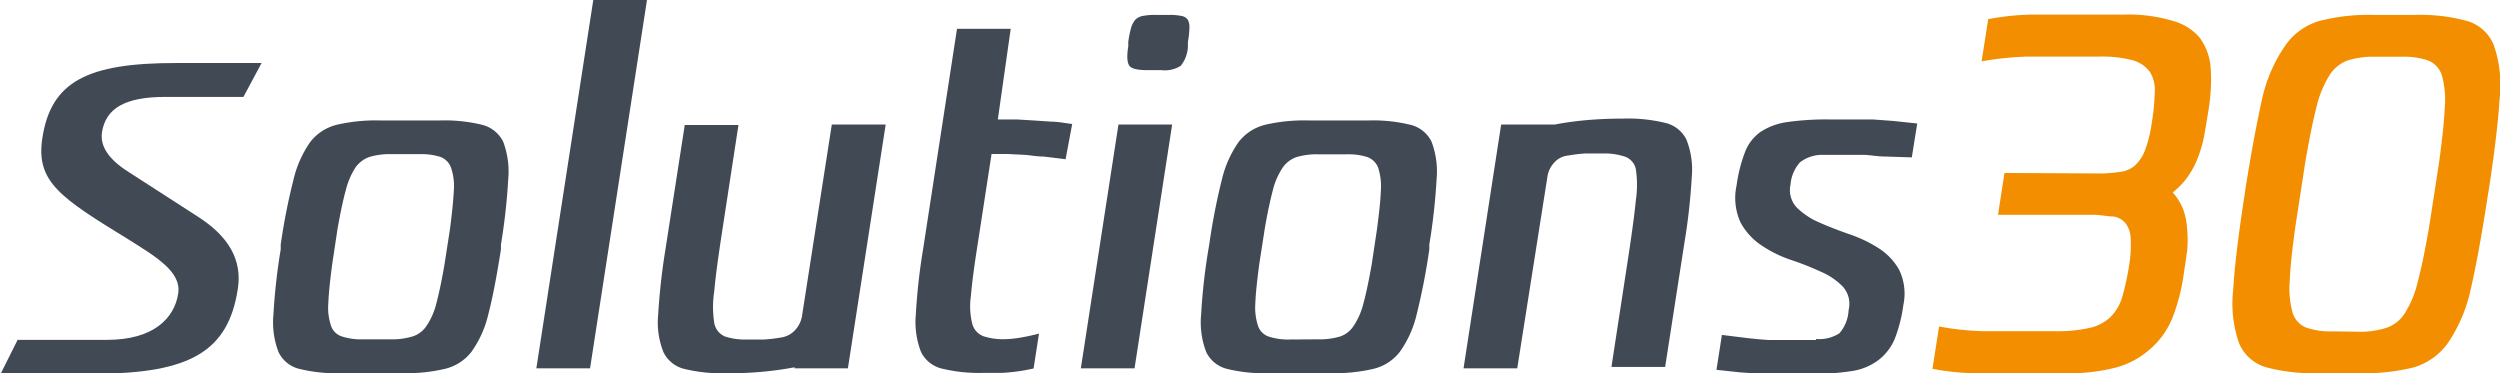
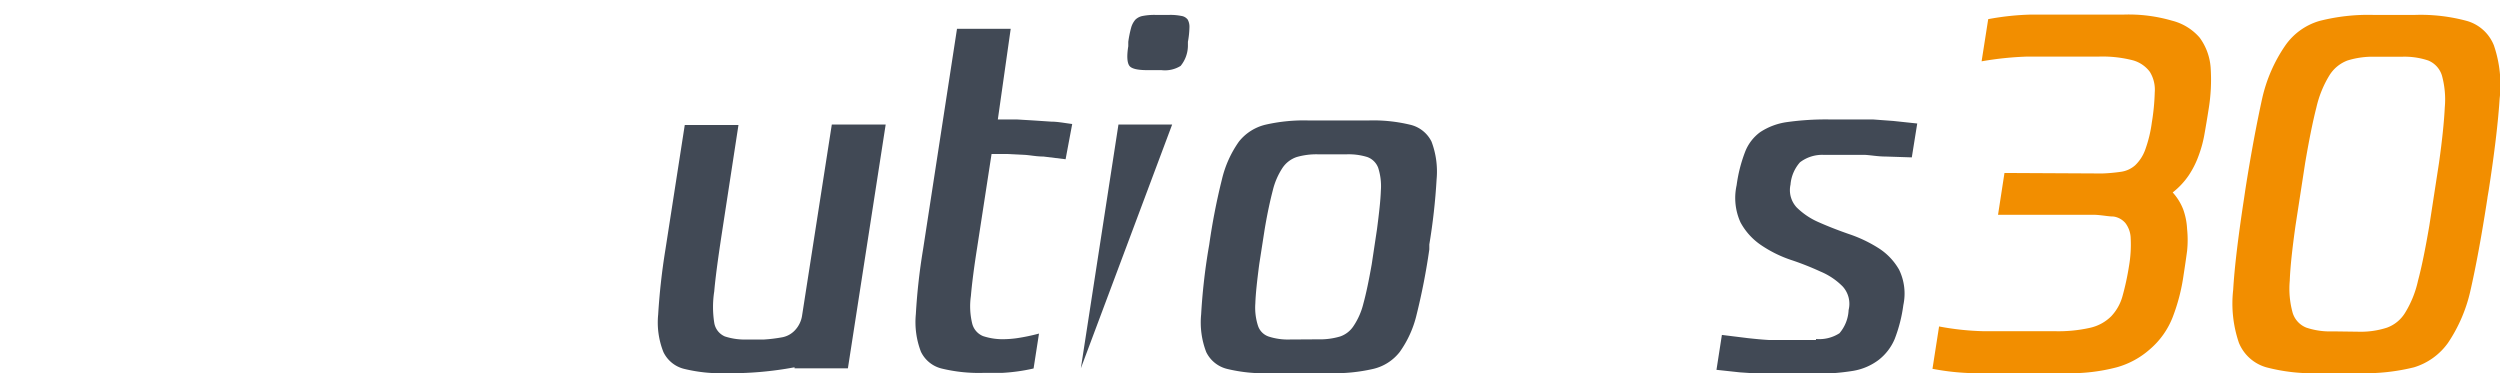
<svg xmlns="http://www.w3.org/2000/svg" viewBox="0 0 147.57 22.03">
  <defs>
    <style>.cls-1{fill:#414955;}.cls-1,.cls-2{fill-rule:evenodd;}.cls-2{fill:#f28e00;}</style>
  </defs>
  <g id="Camada_1-4" data-name="Camada 1">
-     <path class="cls-1" d="M120.23,80.79a9.26,9.26,0,0,1-2.44-.25,1.84,1.84,0,0,1-1.25-1,4.88,4.88,0,0,1-.3-2.21,35.77,35.77,0,0,1,.43-3.85l0-.29a37.3,37.3,0,0,1,.76-3.85,6.4,6.4,0,0,1,1-2.22,2.85,2.85,0,0,1,1.57-1,10.15,10.15,0,0,1,2.52-.25h3.58a9.28,9.28,0,0,1,2.43.25,1.9,1.9,0,0,1,1.27,1,5,5,0,0,1,.3,2.22,36,36,0,0,1-.43,3.85l0,.29c-.25,1.6-.5,2.89-.75,3.85a6.26,6.26,0,0,1-1,2.21,2.81,2.81,0,0,1-1.59,1,10.14,10.14,0,0,1-2.5.25Zm2.93-2a4.15,4.15,0,0,0,1.29-.17,1.54,1.54,0,0,0,.83-.63,4.16,4.16,0,0,0,.58-1.33c.15-.58.32-1.35.48-2.31l.32-2.06c.13-1,.2-1.72.23-2.3a3.33,3.33,0,0,0-.17-1.34,1.06,1.06,0,0,0-.63-.63,3.73,3.73,0,0,0-1.24-.16H123.2a4.16,4.16,0,0,0-1.28.16,1.71,1.71,0,0,0-.84.63,4.48,4.48,0,0,0-.57,1.34c-.16.58-.32,1.34-.49,2.3l-.31,2.06c-.13,1-.21,1.73-.23,2.31a3.3,3.3,0,0,0,.16,1.33,1,1,0,0,0,.64.63,3.69,3.69,0,0,0,1.24.17Z" transform="translate(-100.1 -58.76)" />
-     <polygon class="cls-1" points="31.66 21.74 35.02 0 38.19 0 34.83 21.74 31.66 21.74" />
    <path class="cls-1" d="M149.2,66.11h3.18L150.15,80.5H147v-.06a20.56,20.56,0,0,1-4.05.35,9.21,9.21,0,0,1-2.44-.25,1.84,1.84,0,0,1-1.25-1,4.73,4.73,0,0,1-.31-2.21,38.55,38.55,0,0,1,.43-3.85l1.14-7.34h3.17l-1,6.52c-.21,1.39-.36,2.49-.43,3.3a6,6,0,0,0,0,1.85,1.06,1.06,0,0,0,.63.81,3.8,3.8,0,0,0,1.32.18q.53,0,1,0a8.78,8.78,0,0,0,1-.12,1.38,1.38,0,0,0,.8-.41,1.61,1.61,0,0,0,.43-.85Z" transform="translate(-100.1 -58.76)" />
    <path class="cls-1" d="M163,68.16,161.69,68c-.41,0-.78-.08-1.12-.1l-1-.05h-.94l-.85,5.52c-.19,1.2-.31,2.15-.37,2.86a4.3,4.3,0,0,0,.08,1.64,1.08,1.08,0,0,0,.64.73,3.7,3.7,0,0,0,1.31.18,6.1,6.1,0,0,0,.7-.06,11.64,11.64,0,0,0,1.29-.27l-.32,2.06a10.79,10.79,0,0,1-1.86.26l-1.09,0a9.29,9.29,0,0,1-2.45-.25,1.84,1.84,0,0,1-1.25-1,4.88,4.88,0,0,1-.3-2.21,35.77,35.77,0,0,1,.43-3.85l2-13h3.17L159,65.81c.39,0,.76,0,1.1,0l1,.06,1.05.07c.37,0,.78.08,1.24.14Z" transform="translate(-100.1 -58.76)" />
-     <path class="cls-1" d="M163.9,80.5l2.22-14.39h3.17L167.07,80.5Zm2.8-19.27a6.43,6.43,0,0,1,.17-.84,1.22,1.22,0,0,1,.25-.47.84.84,0,0,1,.44-.22,3.62,3.62,0,0,1,.73-.06h.84a3.31,3.31,0,0,1,.7.06.57.57,0,0,1,.38.22.89.89,0,0,1,.1.47,5.24,5.24,0,0,1-.09.84l0,.26a1.91,1.91,0,0,1-.43,1.16,1.75,1.75,0,0,1-1.13.25h-.84c-.56,0-.92-.08-1.05-.25s-.17-.55-.07-1.16Z" transform="translate(-100.1 -58.76)" />
+     <path class="cls-1" d="M163.9,80.5l2.22-14.39h3.17Zm2.8-19.27a6.43,6.43,0,0,1,.17-.84,1.22,1.22,0,0,1,.25-.47.84.84,0,0,1,.44-.22,3.62,3.62,0,0,1,.73-.06h.84a3.31,3.31,0,0,1,.7.06.57.57,0,0,1,.38.22.89.89,0,0,1,.1.47,5.24,5.24,0,0,1-.09.84l0,.26a1.91,1.91,0,0,1-.43,1.16,1.75,1.75,0,0,1-1.13.25h-.84c-.56,0-.92-.08-1.05-.25s-.17-.55-.07-1.16Z" transform="translate(-100.1 -58.76)" />
    <path class="cls-1" d="M175,80.79a9.29,9.29,0,0,1-2.45-.25,1.86,1.86,0,0,1-1.25-1,4.88,4.88,0,0,1-.3-2.21,35.77,35.77,0,0,1,.43-3.85l.05-.29a37.7,37.7,0,0,1,.75-3.85,6.4,6.4,0,0,1,1-2.22,2.85,2.85,0,0,1,1.57-1,10.15,10.15,0,0,1,2.52-.25h3.58a9.28,9.28,0,0,1,2.43.25,1.88,1.88,0,0,1,1.27,1,5,5,0,0,1,.3,2.22,36,36,0,0,1-.43,3.85l0,.29a38.26,38.26,0,0,1-.75,3.85,6.26,6.26,0,0,1-1,2.21,2.79,2.79,0,0,1-1.58,1,10.29,10.29,0,0,1-2.51.25Zm2.92-2a4.15,4.15,0,0,0,1.29-.17A1.54,1.54,0,0,0,180,78a4.16,4.16,0,0,0,.58-1.33c.16-.58.32-1.35.49-2.31l.31-2.06c.13-1,.21-1.72.23-2.3a3.54,3.54,0,0,0-.16-1.34,1.08,1.08,0,0,0-.64-.63,3.73,3.73,0,0,0-1.24-.16h-1.64a4.19,4.19,0,0,0-1.29.16,1.64,1.64,0,0,0-.83.63,4.22,4.22,0,0,0-.58,1.34c-.15.58-.32,1.34-.48,2.3l-.32,2.06c-.13,1-.21,1.73-.23,2.31a3.49,3.49,0,0,0,.16,1.33,1,1,0,0,0,.64.63,3.69,3.69,0,0,0,1.24.17Z" transform="translate(-100.1 -58.76)" />
-     <path class="cls-1" d="M189.66,80.5h-3.17l2.22-14.39h3.17v0a18.39,18.39,0,0,1,1.89-.26c.68-.06,1.41-.09,2.18-.09a9.28,9.28,0,0,1,2.43.25,1.86,1.86,0,0,1,1.27,1,4.8,4.8,0,0,1,.31,2.22,36,36,0,0,1-.43,3.85l-1.14,7.34h-3.17l1-6.52c.21-1.39.36-2.49.44-3.31a6.28,6.28,0,0,0,0-1.85A1,1,0,0,0,196,68a3.9,3.9,0,0,0-1.33-.18c-.36,0-.7,0-1,0a9.06,9.06,0,0,0-1,.12,1.25,1.25,0,0,0-.82.41,1.55,1.55,0,0,0-.41.85Z" transform="translate(-100.1 -58.76)" />
    <path class="cls-1" d="M207.29,78.77a2.2,2.2,0,0,0,1.39-.34,2.26,2.26,0,0,0,.54-1.37,1.52,1.52,0,0,0-.35-1.39,4,4,0,0,0-1.31-.88,16.8,16.8,0,0,0-1.75-.69,7.24,7.24,0,0,1-1.74-.86,3.8,3.8,0,0,1-1.23-1.35,3.48,3.48,0,0,1-.23-2.2,8.66,8.66,0,0,1,.49-1.94,2.61,2.61,0,0,1,.9-1.19,3.83,3.83,0,0,1,1.56-.59,16.48,16.48,0,0,1,2.46-.16l1.41,0,1.21,0,1.22.09,1.41.15-.32,2L211.41,68c-.46,0-.87-.08-1.25-.1l-1.1,0h-1.35a2.17,2.17,0,0,0-1.36.44,2.26,2.26,0,0,0-.56,1.32,1.5,1.5,0,0,0,.37,1.35,4.28,4.28,0,0,0,1.3.87c.54.24,1.13.47,1.76.69a8,8,0,0,1,1.74.82,3.64,3.64,0,0,1,1.24,1.29,3.23,3.23,0,0,1,.25,2.09,8.65,8.65,0,0,1-.51,2A3.08,3.08,0,0,1,211,80a3.43,3.43,0,0,1-1.51.65,13.27,13.27,0,0,1-2.3.17h-2l-1.19,0-1.19-.08-1.39-.15.32-2.06,1.54.19c.45.05.87.09,1.25.11l1.09,0h1.68Z" transform="translate(-100.1 -58.76)" />
    <path class="cls-2" d="M224.19,69a10.13,10.13,0,0,0,1.11-.1,1.59,1.59,0,0,0,.83-.38,2.39,2.39,0,0,0,.59-.9,7.68,7.68,0,0,0,.4-1.64,12.89,12.89,0,0,0,.17-1.76A2,2,0,0,0,227,63a1.87,1.87,0,0,0-1-.68,7.19,7.19,0,0,0-2-.22h-1.56c-.82,0-1.71,0-2.67,0a19,19,0,0,0-2.7.28l.39-2.49a15.78,15.78,0,0,1,2.57-.27q1.29,0,2.61,0h2.85a9.12,9.12,0,0,1,2.82.36,3.18,3.18,0,0,1,1.63,1,3.4,3.4,0,0,1,.65,1.77,10.72,10.72,0,0,1-.12,2.46q-.12.77-.24,1.44a7.12,7.12,0,0,1-.35,1.3,5.35,5.35,0,0,1-.59,1.17,4.51,4.51,0,0,1-.94,1,3.22,3.22,0,0,1,.62,1,4,4,0,0,1,.23,1.16,6.3,6.3,0,0,1,0,1.29q-.09.67-.21,1.44a11.23,11.23,0,0,1-.64,2.47A4.77,4.77,0,0,1,227,79.38a4.94,4.94,0,0,1-1.95,1.06,10.73,10.73,0,0,1-2.93.35h-2.85q-1.32,0-2.61,0a14.39,14.39,0,0,1-2.49-.26l.39-2.5a15.94,15.94,0,0,0,2.61.28c.95,0,1.83,0,2.66,0h1.55a8.53,8.53,0,0,0,2.09-.2,2.56,2.56,0,0,0,1.25-.68,2.81,2.81,0,0,0,.67-1.2,15.49,15.49,0,0,0,.38-1.76,7.42,7.42,0,0,0,.1-1.65,1.54,1.54,0,0,0-.31-.89,1.14,1.14,0,0,0-.71-.39c-.29,0-.66-.08-1.08-.1h-5.73l.38-2.47Zm22.74,1.44c-.35,2.28-.69,4.09-1,5.45A9.06,9.06,0,0,1,244.6,79a3.83,3.83,0,0,1-2,1.44,12,12,0,0,1-3.17.35h-2.5a10.8,10.8,0,0,1-3.06-.35A2.48,2.48,0,0,1,232.26,79a7.18,7.18,0,0,1-.34-3.13c.08-1.36.3-3.17.65-5.45l.06-.41c.35-2.25.7-4.06,1-5.43A9,9,0,0,1,235,61.44,3.73,3.73,0,0,1,237,60a11.57,11.57,0,0,1,3.17-.36h2.5a10.39,10.39,0,0,1,3.06.36,2.43,2.43,0,0,1,1.58,1.44,7.2,7.2,0,0,1,.34,3.14c-.09,1.37-.3,3.18-.65,5.43l-.07.41Zm-7.62,7.9A5,5,0,0,0,241,78.1a2.09,2.09,0,0,0,1.07-.88,6.1,6.1,0,0,0,.76-1.89c.22-.82.44-1.91.67-3.26l.57-3.7c.19-1.35.3-2.44.34-3.26a5.34,5.34,0,0,0-.17-1.9,1.4,1.4,0,0,0-.81-.88,4.4,4.4,0,0,0-1.57-.22h-1.55a5,5,0,0,0-1.64.22,2.14,2.14,0,0,0-1.07.88,6.3,6.3,0,0,0-.77,1.9c-.21.82-.43,1.91-.66,3.26l-.57,3.7c-.19,1.35-.31,2.44-.34,3.26a5.31,5.31,0,0,0,.17,1.89,1.37,1.37,0,0,0,.81.88,4.38,4.38,0,0,0,1.56.22Z" transform="translate(-100.1 -58.76)" />
-     <path class="cls-1" d="M114.14,75.8c.26-1.69-.53-3.1-2.42-4.29l-4-2.58c-1.22-.76-1.72-1.55-1.6-2.36.22-1.41,1.35-2.09,3.74-2.09h4.61l1.07-2h-5.07c-5.21,0-7.36,1.09-7.87,4.43-.4,2.6,1.09,3.53,5.11,6,1.59,1,3.11,1.9,2.91,3.17-.22,1.47-1.47,2.74-4.19,2.74h-5.29l-1,2h5.68C111.34,80.79,113.58,79.49,114.14,75.8Z" transform="translate(-100.1 -58.76)" />
  </g>
</svg>